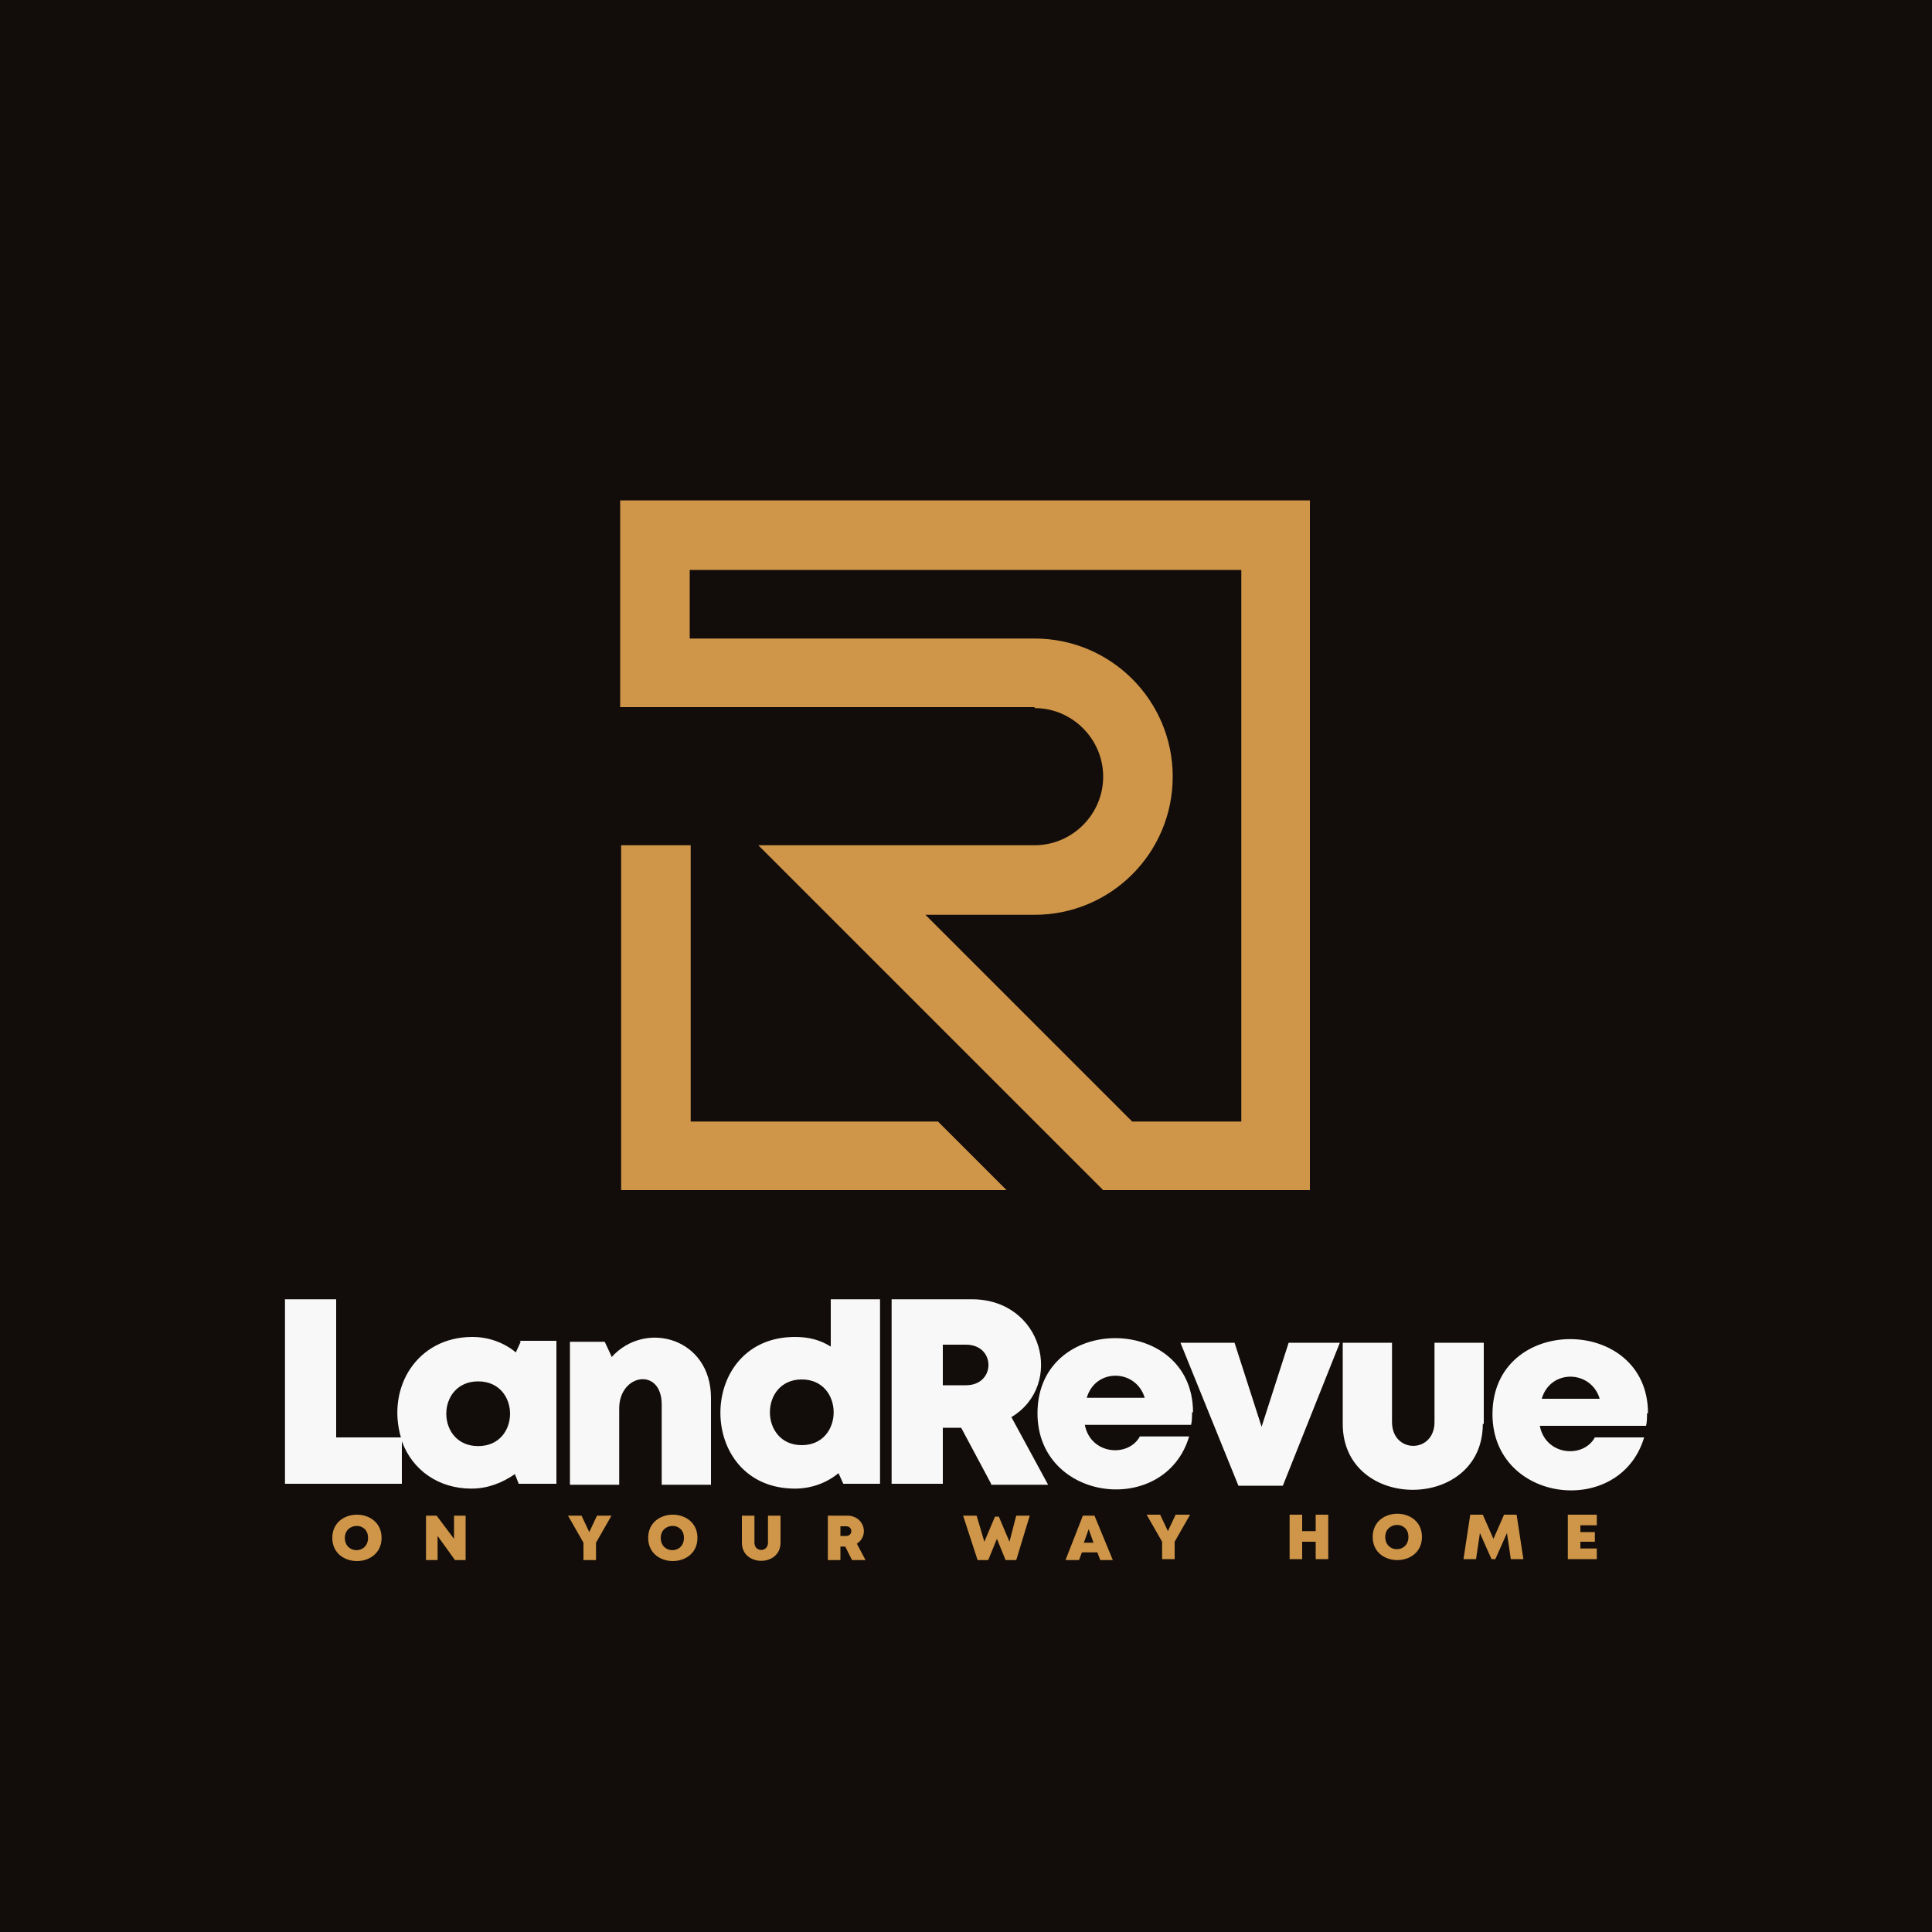
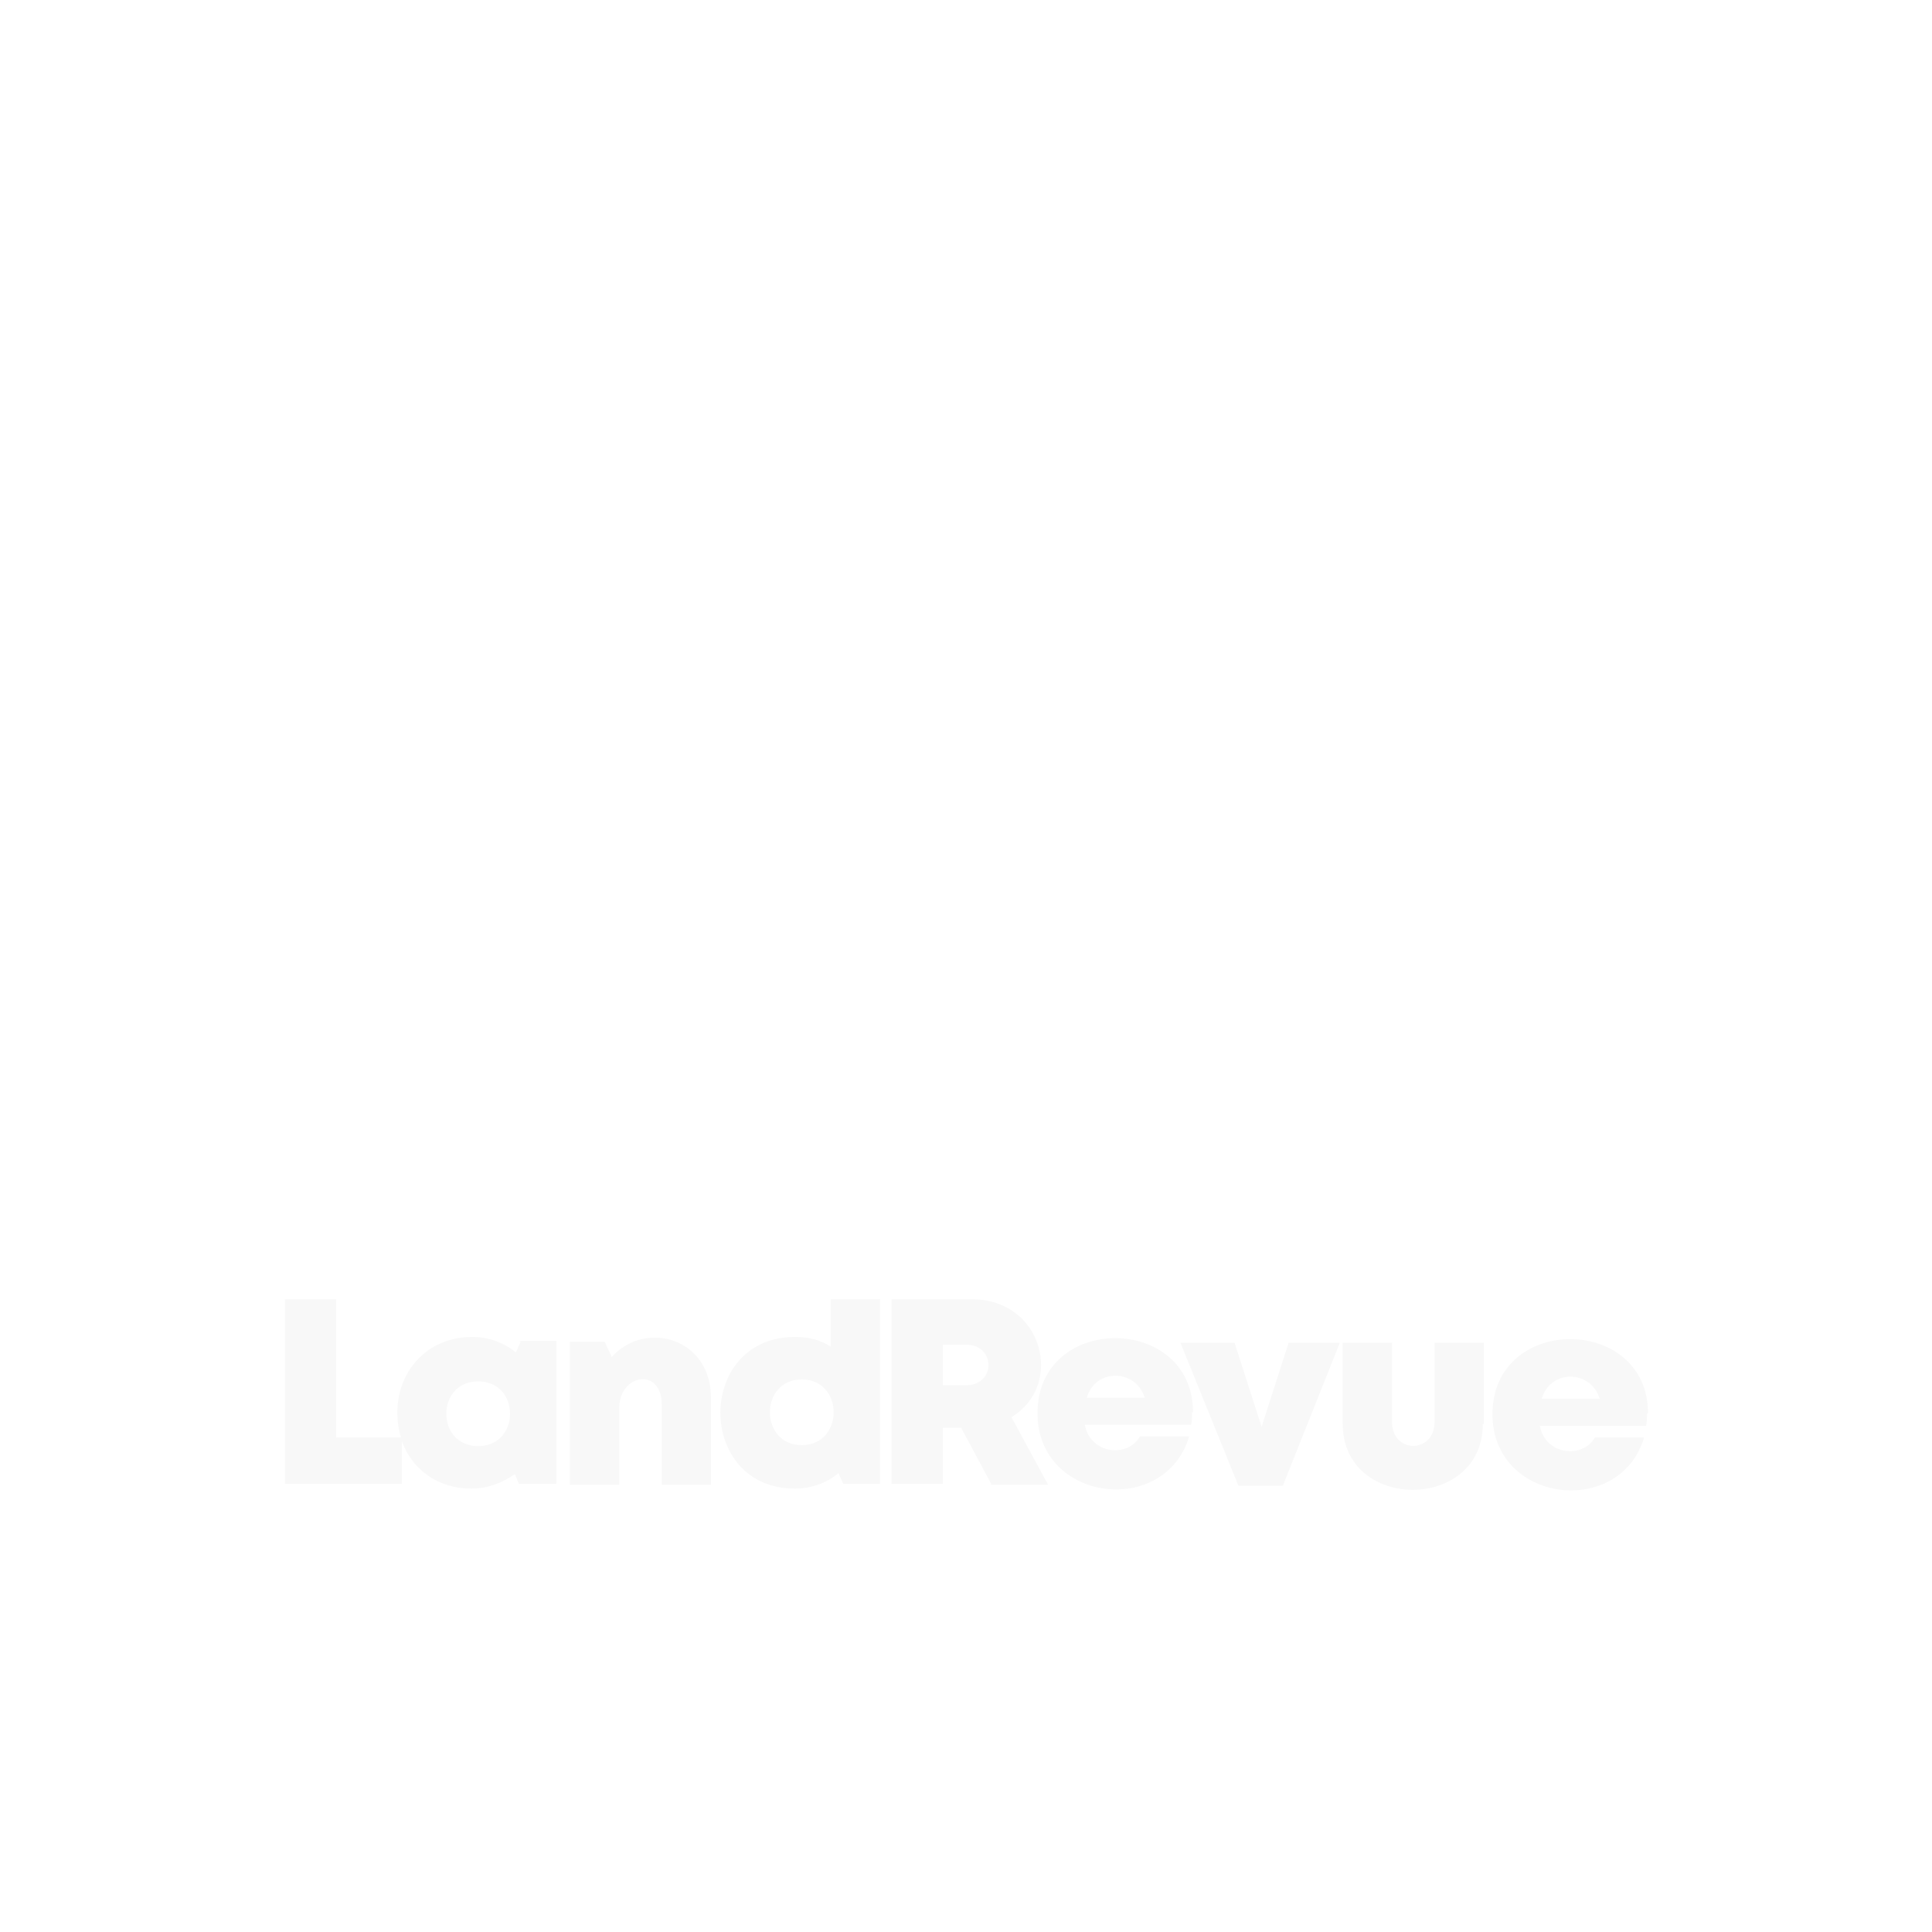
<svg xmlns="http://www.w3.org/2000/svg" xml:space="preserve" width="2000px" height="2000px" version="1.1" style="shape-rendering:geometricPrecision; text-rendering:geometricPrecision; image-rendering:optimizeQuality; fill-rule:evenodd; clip-rule:evenodd" viewBox="0 0 2000 2000">
  <defs>
    <style type="text/css">
   
    .fil0 {fill:#120D0A}
    .fil1 {fill:#CF9548}
    .fil3 {fill:#CF9548;fill-rule:nonzero}
    .fil2 {fill:#F8F8F8;fill-rule:nonzero}
   
  </style>
  </defs>
  <g id="Layer_x0020_1">
-     <polygon class="fil0" points="0,0 2000,0 2000,2000 0,2000 " />
-     <path class="fil1" d="M1071 732l-429 0 0 -71 0 -143 714 0 0 714 -214 0 -357 -357 286 0c39,0 71,-32 71,-71 0,-39 -32,-71 -71,-71zm-357 -71l357 0c79,0 143,64 143,143 0,79 -64,143 -143,143l-113 0 214 214 113 0 0 -571 -571 0 0 71zm-71 214l0 357 399 0 -71 -71 -256 0 0 -286 -71 0z" />
    <path class="fil2" d="M1706 1463c0,-102 -161,-103 -161,1 0,92 132,108 157,24l-51 0c-12,22 -51,19 -57,-12l110 0c1,-4 1,-9 1,-13zm-50 -15l-60 0c9,-31 51,-30 60,0zm-120 26l0 -84 -51 0 0 82c0,33 -44,33 -44,0l0 -82 -51 0 0 84c0,91 145,91 145,0zm-202 -84l-28 87 -28 -87 -56 0 60 148 46 0 59 -148 -54 0zm-99 72c0,-102 -161,-103 -161,1 0,92 132,108 157,24l-51 0c-12,22 -51,19 -57,-12l110 0c1,-4 1,-9 1,-13zm-50 -15l-60 0c9,-31 51,-30 60,0zm-159 90l59 0 -38 -70c55,-33 33,-122 -41,-122l-83 0 0 191 53 0 0 -58 19 0 31 58zm-50 -145l24 0c31,0 31,42 0,42l-24 0 0 -42zm-116 -47l0 49c-11,-7 -23,-10 -37,-10 -103,0 -103,157 0,157 17,0 33,-6 45,-16l5 11 38 0 0 -191 -50 0zm-30 151c-44,0 -44,-68 0,-68 44,0 44,68 0,68zm-197 -92l-7 -15 -36 0 0 148 51 0 0 -79c0,-36 44,-43 44,-4l0 83 51 0 0 -90c0,-62 -68,-81 -103,-42zm-94 -15l-5 11c-12,-10 -28,-16 -45,-16 -57,0 -89,52 -74,104l-67 0 0 -143 -53 0 0 191 121 0 0 -44c11,30 38,49 72,49 17,0 32,-6 45,-15l4 10 39 0 0 -148 -38 0zm-44 108c-44,0 -44,-67 0,-67 44,0 44,67 0,67z" />
-     <path class="fil3" d="M395 1592c0,-32 -51,-32 -51,0 0,32 51,32 51,0zm-38 0c0,-16 24,-17 24,0 0,17 -24,17 -24,0zm113 -23l0 24 -18 -24 -11 0 0 46 12 0 0 -25 18 25 11 0 0 -46 -12 0zm162 0l-14 0 -8 17 -8 -17 -14 0 16 28 0 18 13 0 0 -18 16 -28zm90 23c0,-32 -51,-32 -51,0 0,32 51,32 51,0zm-38 0c0,-16 24,-17 24,0 0,17 -24,17 -24,0zm124 5l0 -28 -13 0 0 28c0,10 -14,10 -14,0l0 -28 -13 0 0 28c0,25 40,25 40,0zm74 18l14 0 -9 -17c13,-8 8,-29 -10,-29l-20 0 0 46 13 0 0 -14 5 0 7 14zm-12 -35l6 0c7,0 7,10 0,10l-6 0 0 -10zm182 -11l-7 27 -11 -26 -4 0 -11 26 -8 -27 -14 0 15 46 11 0 9 -22 9 22 11 0 14 -46 -14 0zm86 46l14 0 -19 -46 -12 0 -18 46 14 0 3 -8 16 0 3 8zm-6 -18l-10 0 5 -14 5 14zm99 -29l-14 0 -8 17 -8 -17 -14 0 16 28 0 18 13 0 0 -18 16 -28zm131 0l0 17 -14 0 0 -17 -13 0 0 46 13 0 0 -18 14 0 0 18 13 0 0 -46 -13 0zm110 23c0,-32 -51,-32 -51,0 0,32 51,32 51,0zm-38 0c0,-16 24,-17 24,0 0,17 -24,17 -24,0zm143 23l-7 -46 -13 0 -11 25 -11 -25 -13 0 -7 46 13 0 4 -27 12 27 4 0 12 -27 4 27 13 0zm59 -11l0 -7 15 0 0 -10 -15 0 0 -7 17 0 0 -11 -30 0 0 46 30 0 0 -11 -17 0z" />
  </g>
</svg>